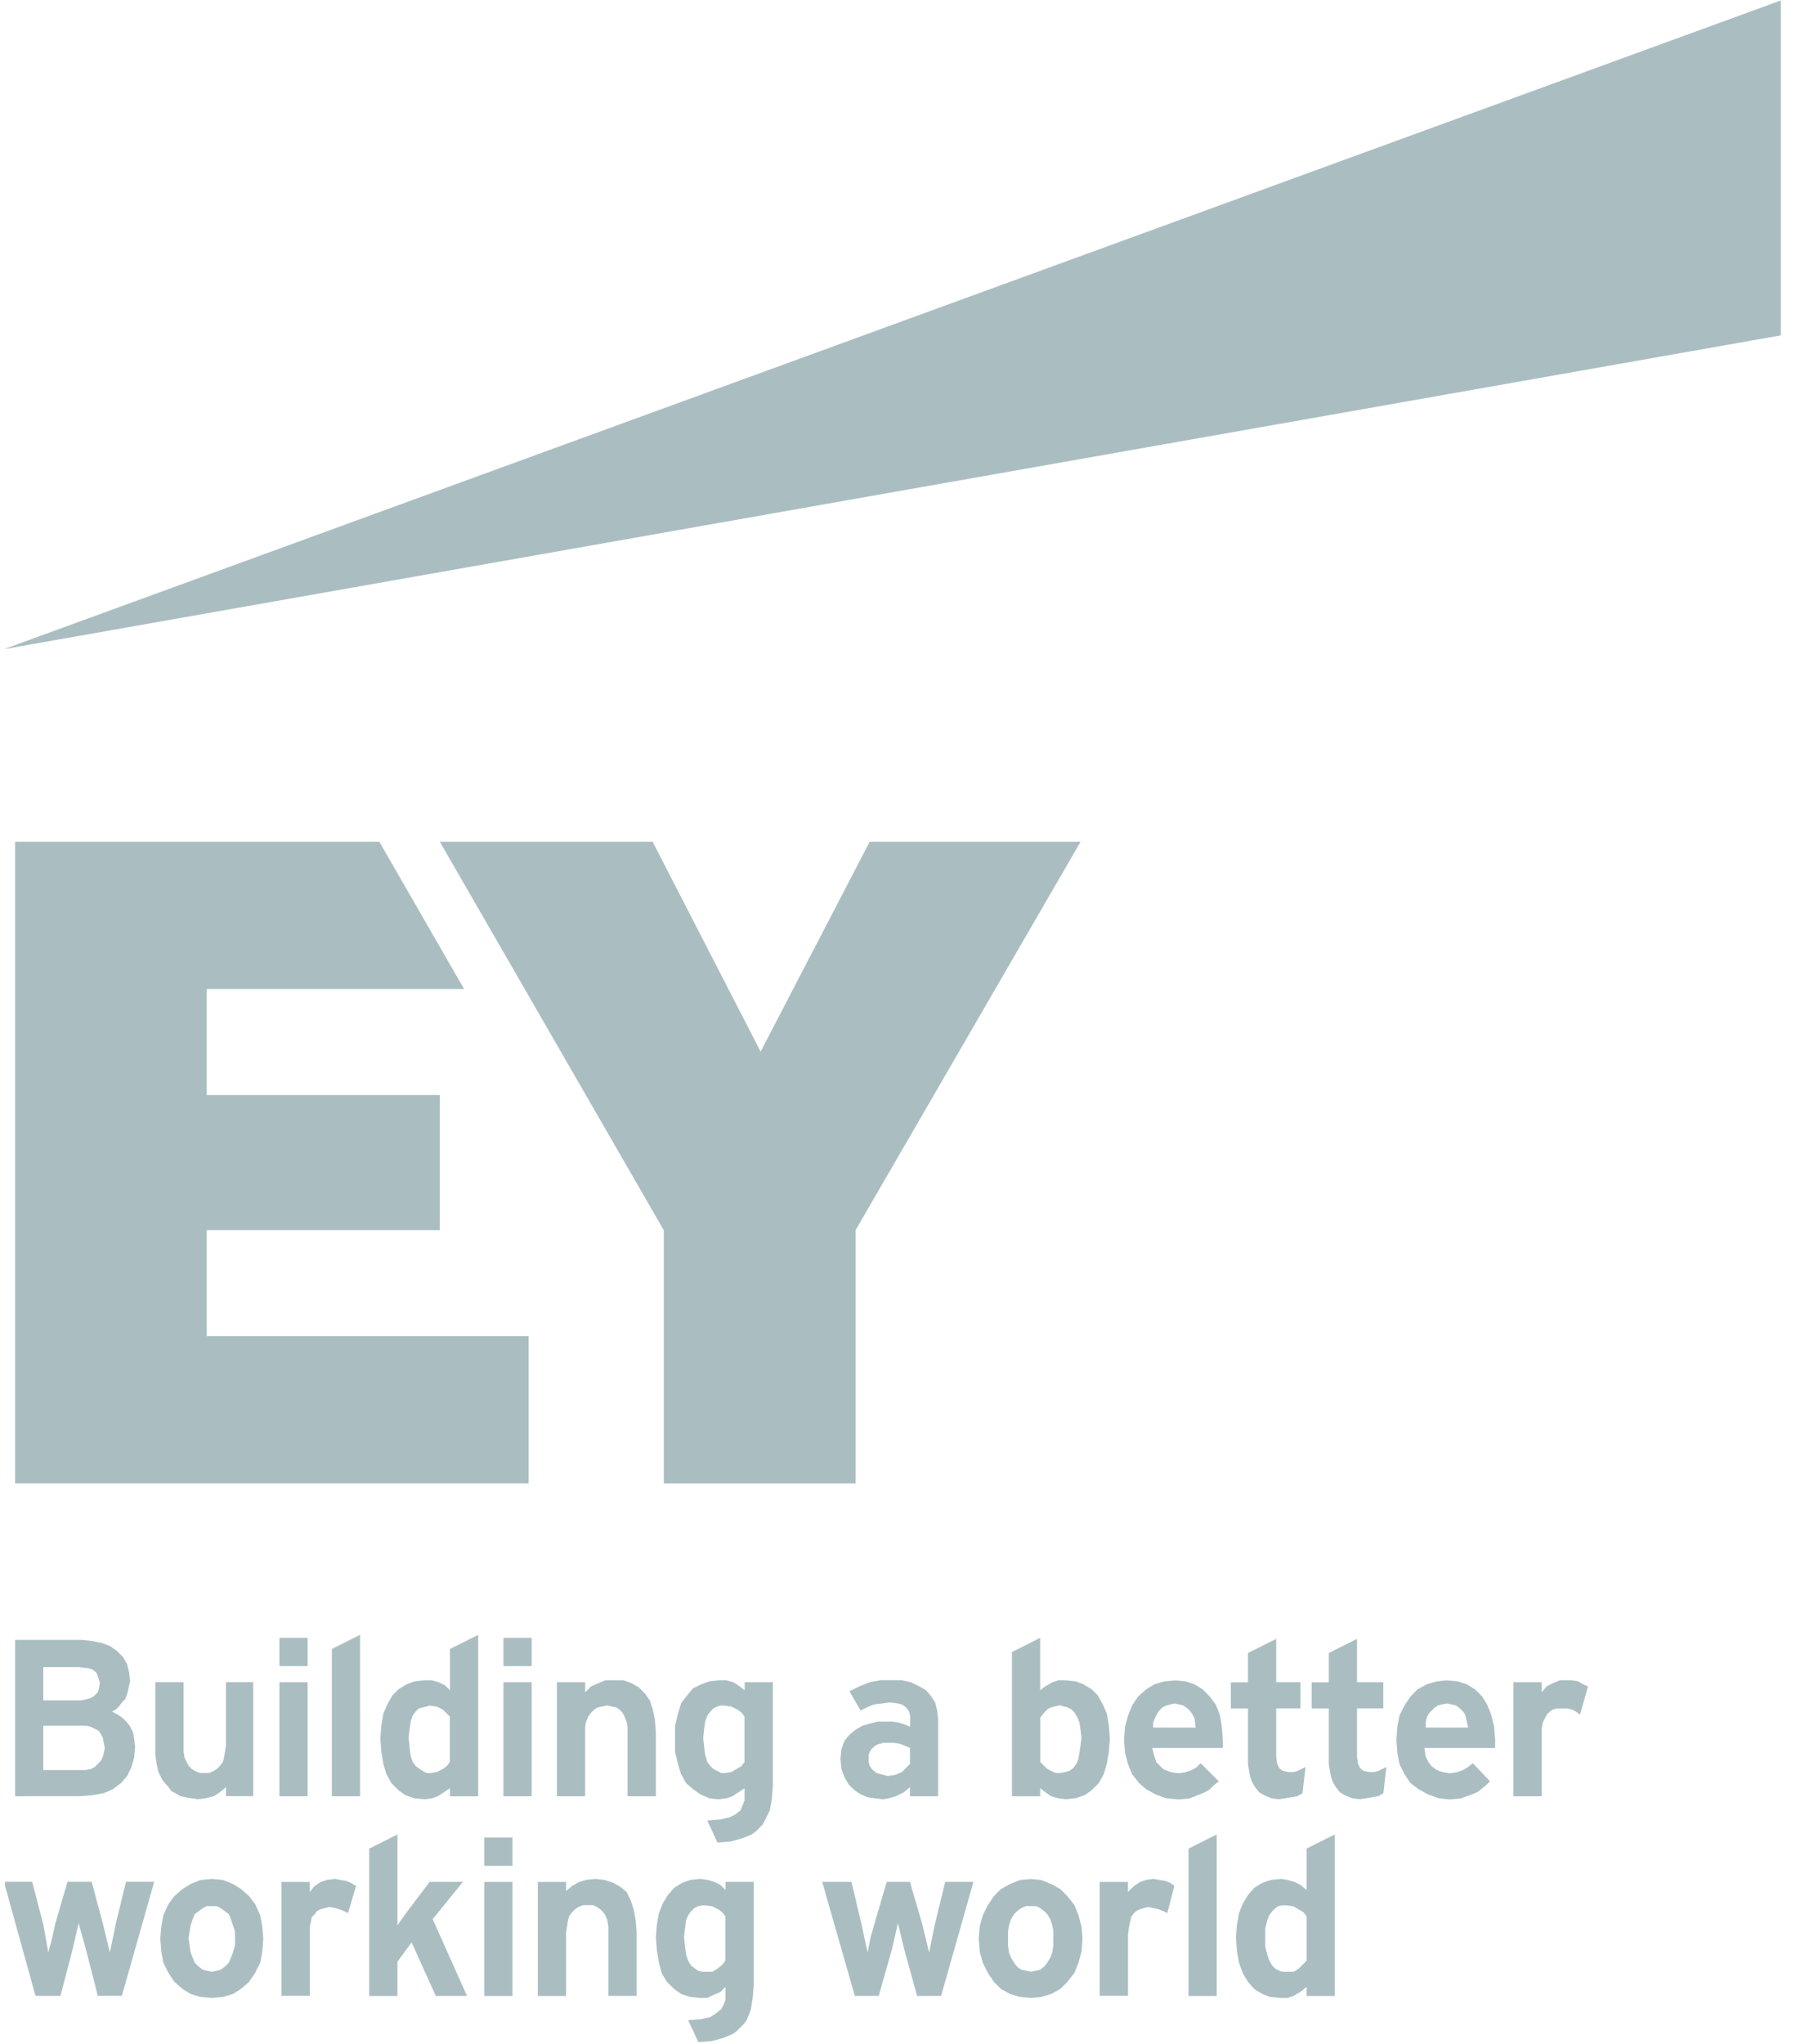
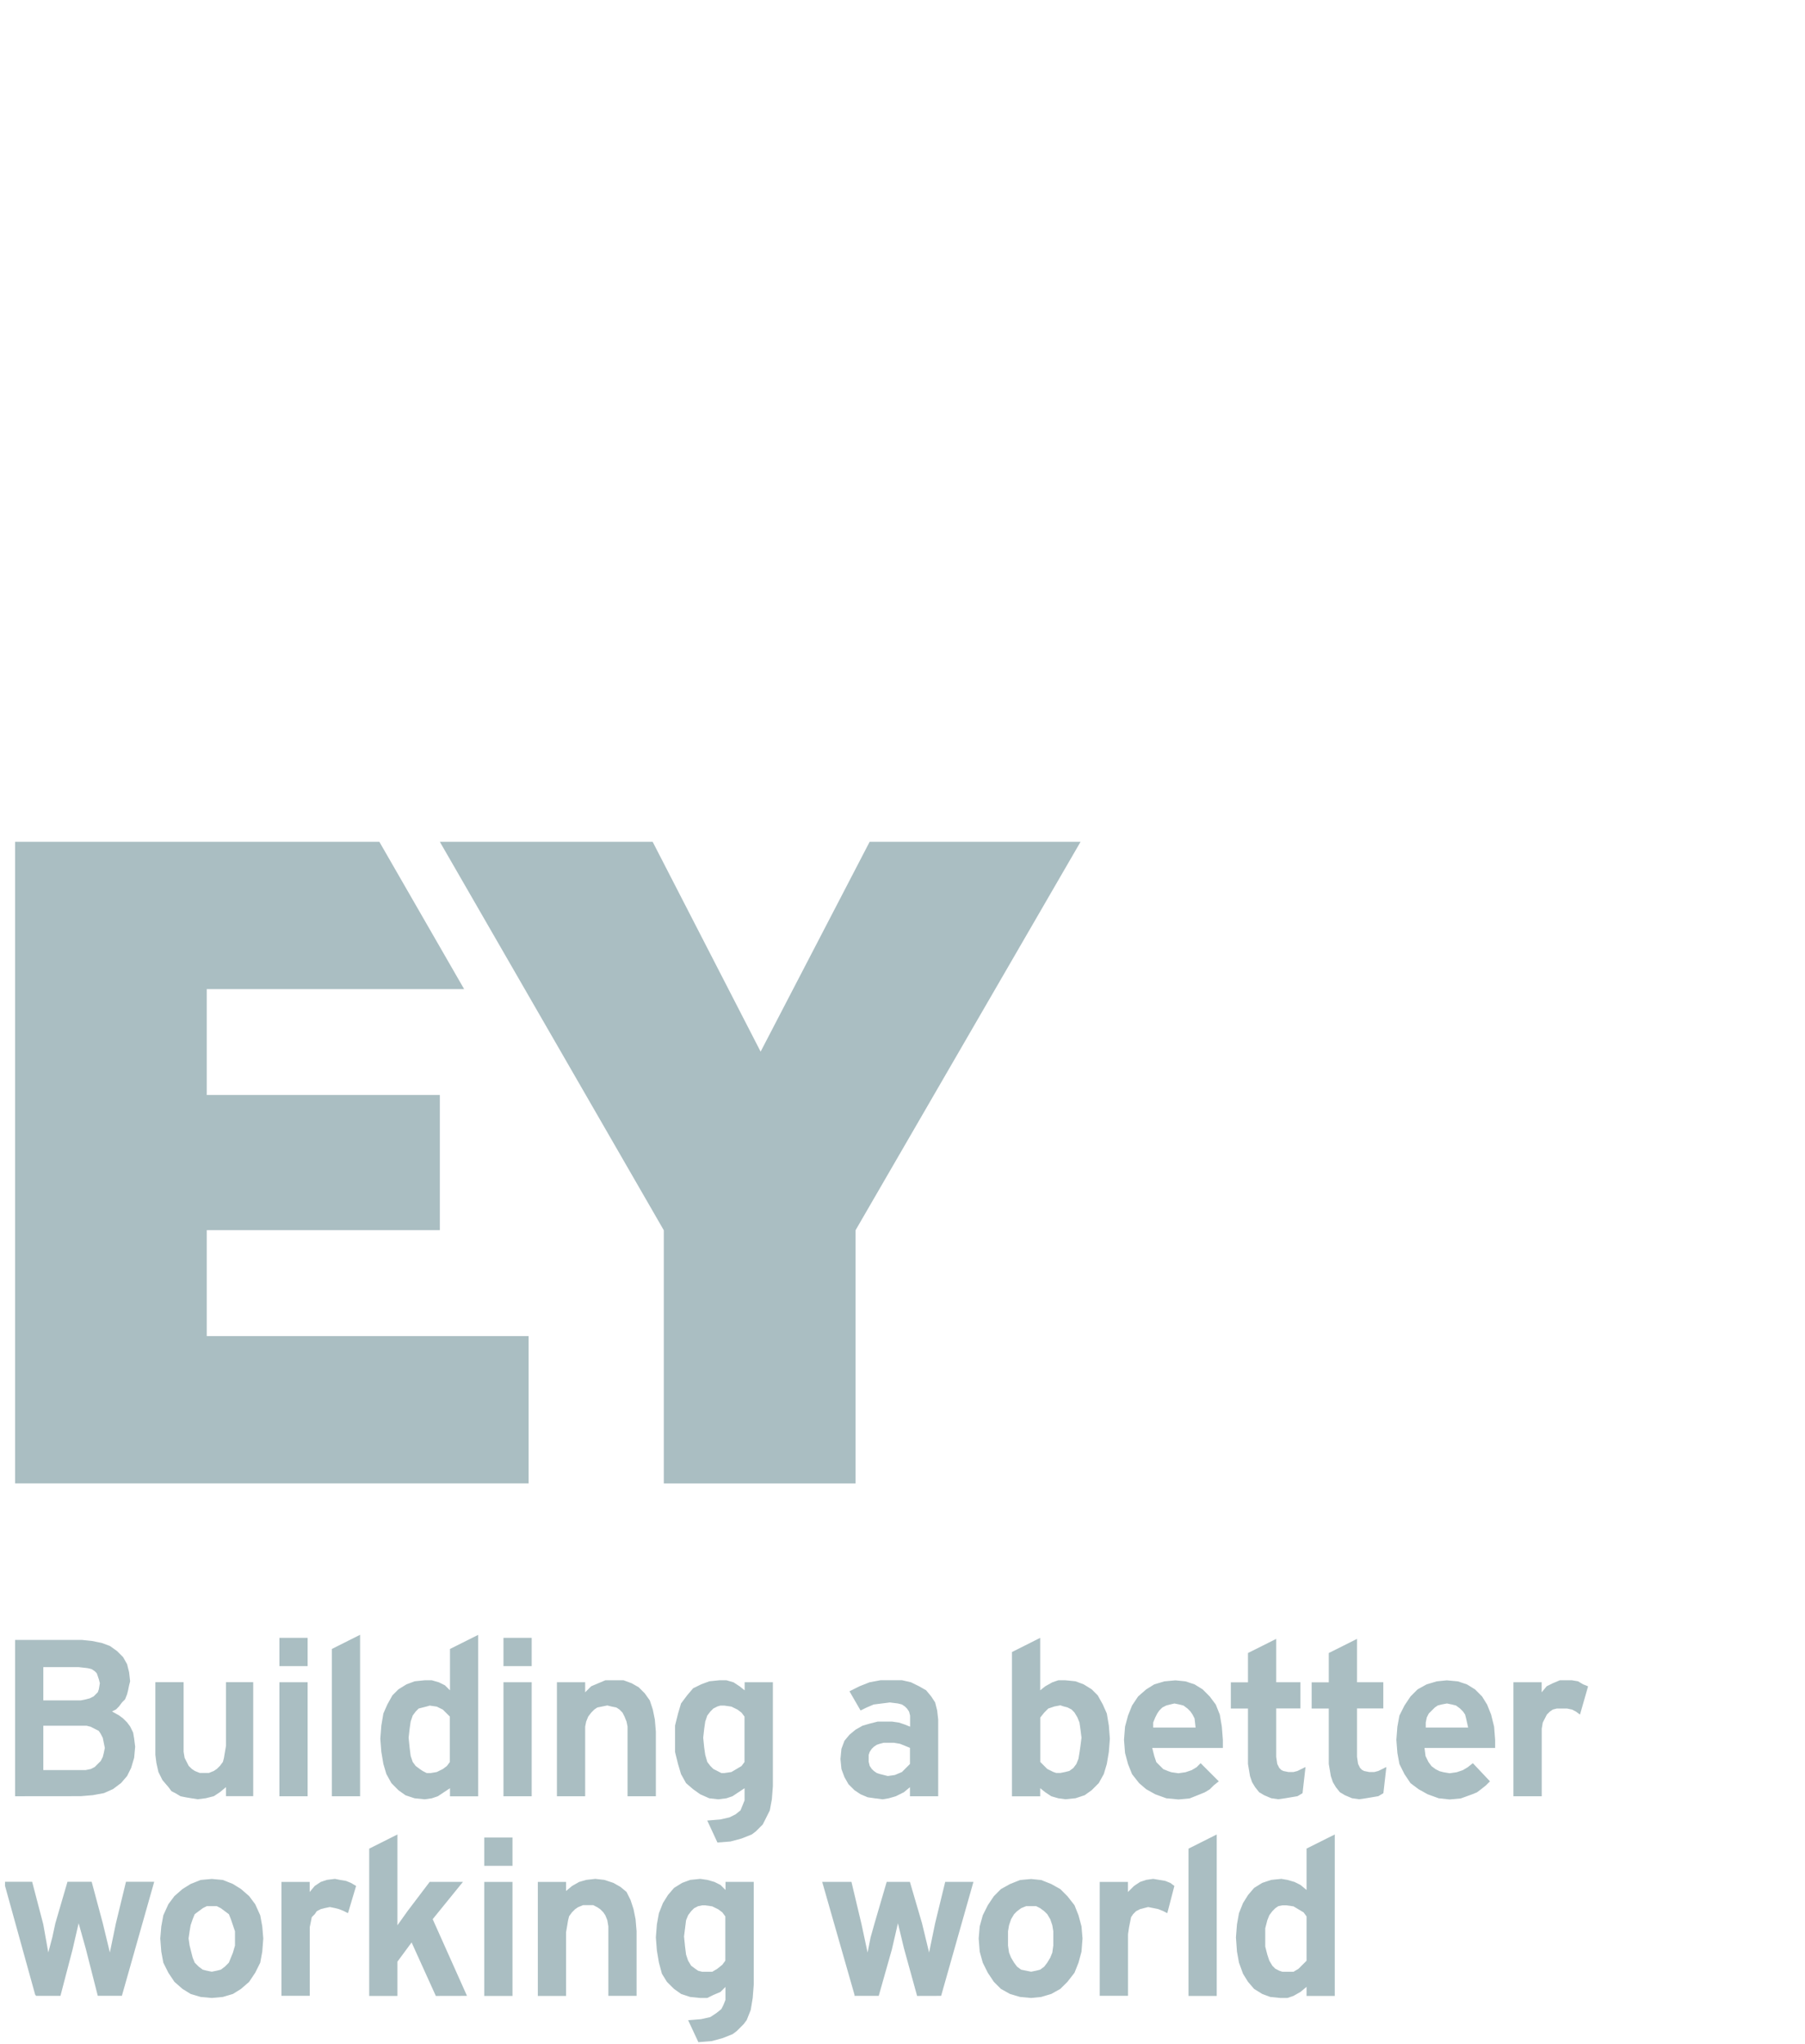
<svg xmlns="http://www.w3.org/2000/svg" width="53" height="60" viewBox="0 0 53 60" fill="none">
-   <path d="M0.15 19.042L52.285 0.015H52.291V9.844L0.15 19.048V19.042Z" fill="#AABEC2" />
-   <path d="M1.272 49.911H2.369L2.517 49.881L2.634 49.851L2.752 49.791L2.812 49.731L2.872 49.671L2.902 49.583L2.932 49.406L2.902 49.29L2.872 49.202L2.842 49.114L2.782 49.054L2.694 48.994L2.576 48.964L2.311 48.934H1.272V49.911ZM1.272 51.955H2.369H2.517L2.664 51.925L2.782 51.865L2.87 51.777L2.958 51.689L3.018 51.571L3.048 51.453L3.078 51.305L3.048 51.158L3.018 51.01L2.958 50.892L2.898 50.804L2.78 50.744L2.662 50.684L2.544 50.654H2.367H1.272V51.955ZM0.443 52.724V48.135H2.399L2.694 48.165L2.99 48.225L3.228 48.313L3.435 48.461L3.613 48.638L3.731 48.846L3.791 49.084L3.821 49.35L3.791 49.468L3.761 49.615L3.731 49.733L3.671 49.881L3.583 49.969L3.495 50.087L3.408 50.175L3.29 50.235L3.497 50.352L3.615 50.44L3.733 50.558L3.821 50.676L3.909 50.854L3.939 51.032L3.969 51.269L3.939 51.595L3.851 51.891L3.733 52.129L3.555 52.336L3.318 52.514L3.052 52.632L2.726 52.692L2.371 52.722L0.443 52.724ZM5.627 52.784L5.449 52.754L5.301 52.724L5.154 52.636L5.036 52.576L4.948 52.458L4.77 52.25L4.652 52.013L4.592 51.747L4.562 51.509V51.271V49.376H5.391V51.212V51.419L5.421 51.597L5.481 51.715L5.541 51.833L5.631 51.921L5.719 51.981L5.867 52.041H6.015H6.132L6.28 51.981L6.368 51.921L6.458 51.833L6.546 51.715L6.576 51.597L6.606 51.419L6.636 51.242V49.376H7.435V52.722H6.636V52.456L6.458 52.604L6.28 52.722L6.043 52.782L5.805 52.812L5.627 52.784ZM18.427 52.724V50.888V50.68L18.397 50.532L18.337 50.384L18.277 50.267L18.189 50.179L18.099 50.119L17.951 50.089L17.833 50.059L17.685 50.089L17.538 50.119L17.45 50.179L17.362 50.267L17.272 50.384L17.212 50.532L17.182 50.68V50.888V52.724H16.353V49.378H17.182V49.673L17.36 49.495L17.568 49.407L17.775 49.32H18.013H18.309L18.547 49.407L18.754 49.525L18.932 49.703L19.08 49.911L19.168 50.177L19.228 50.472L19.258 50.828V52.724H18.427ZM8.204 49.378H9.033V52.724H8.204V49.378ZM9.744 52.724V48.401L10.573 47.985V52.724H9.744ZM12.529 50.089L12.411 50.119L12.293 50.149L12.206 50.237L12.118 50.355L12.058 50.532L12.028 50.74L11.998 51.006L12.028 51.301L12.058 51.539L12.118 51.717L12.206 51.835L12.323 51.923L12.411 51.983L12.529 52.043H12.647L12.825 52.013L13.003 51.925L13.121 51.837L13.209 51.719V50.386L13.121 50.298L13.003 50.181L12.825 50.093L12.617 50.063L12.529 50.089ZM12.174 52.784L11.908 52.696L11.7 52.548L11.492 52.338L11.345 52.072L11.257 51.777L11.197 51.421L11.167 51.036L11.197 50.65L11.257 50.294L11.374 50.029L11.522 49.763L11.7 49.585L11.938 49.438L12.176 49.35L12.471 49.32H12.679L12.887 49.38L13.065 49.468L13.213 49.615V48.401L14.041 47.987V52.726H13.213V52.488L13.035 52.606L12.857 52.724L12.679 52.784L12.471 52.814L12.174 52.784ZM30.959 50.089L30.781 50.149L30.663 50.267L30.545 50.414V51.717L30.633 51.805L30.751 51.923L30.928 52.011L31.016 52.041H31.134L31.282 52.011L31.4 51.981L31.518 51.893L31.606 51.775L31.666 51.627L31.696 51.449L31.726 51.242L31.756 51.004L31.726 50.766L31.696 50.558L31.636 50.41L31.548 50.263L31.46 50.175L31.342 50.115L31.224 50.085L31.136 50.055L30.959 50.089ZM31.076 52.784L30.869 52.724L30.691 52.606L30.543 52.488V52.726H29.714V48.491L30.543 48.075V49.615L30.691 49.497L30.899 49.38L31.076 49.32H31.284L31.58 49.35L31.817 49.438L32.055 49.585L32.233 49.763L32.381 50.029L32.499 50.294L32.559 50.65L32.589 51.036L32.559 51.421L32.499 51.777L32.411 52.072L32.263 52.338L32.055 52.546L31.848 52.694L31.582 52.782L31.286 52.812L31.076 52.784ZM21.064 50.089L20.946 50.149L20.858 50.237L20.768 50.355L20.708 50.532L20.678 50.74L20.648 51.006L20.678 51.301L20.708 51.509L20.768 51.717L20.858 51.835L20.946 51.923L21.064 51.983L21.181 52.043H21.269L21.477 52.013L21.625 51.925L21.773 51.837L21.861 51.719V50.386L21.773 50.269L21.655 50.181L21.477 50.093L21.269 50.063H21.151L21.064 50.089ZM20.766 53.435H20.796L21.151 53.405L21.417 53.345L21.595 53.257L21.743 53.139L21.803 52.992L21.863 52.844V52.548V52.488L21.685 52.606L21.507 52.724L21.329 52.784L21.092 52.814L20.826 52.784L20.56 52.666L20.352 52.518L20.145 52.34L19.997 52.075L19.909 51.779L19.821 51.423V51.008V50.652L19.909 50.297L19.997 50.001L20.175 49.763L20.352 49.555L20.59 49.438L20.828 49.35L21.124 49.32H21.331L21.539 49.38L21.717 49.497L21.865 49.615V49.378H22.694V52.428L22.664 52.814L22.604 53.139L22.456 53.435L22.396 53.553L22.278 53.671L22.19 53.759L22.073 53.846L21.777 53.964L21.451 54.052L21.066 54.082L20.766 53.435ZM25.832 51.184L25.744 51.214L25.657 51.273L25.596 51.333L25.537 51.421L25.507 51.509V51.627V51.715L25.537 51.833L25.596 51.921L25.657 51.981L25.744 52.041L25.832 52.071L25.95 52.1L26.068 52.13L26.276 52.1L26.483 52.013L26.601 51.895L26.719 51.777V51.303L26.571 51.243L26.424 51.184L26.246 51.154H26.068H25.95L25.832 51.184ZM25.684 52.784L25.477 52.754L25.269 52.666L25.091 52.548L24.913 52.37L24.795 52.162L24.707 51.925L24.678 51.629L24.707 51.333L24.795 51.096L24.943 50.918L25.121 50.77L25.329 50.652L25.537 50.592L25.774 50.532H26.012H26.19L26.398 50.562L26.575 50.622L26.723 50.682V50.444V50.356L26.693 50.239L26.633 50.151L26.573 50.091L26.485 50.031L26.368 50.001L26.13 49.971L25.892 50.001L25.654 50.031L25.447 50.119L25.269 50.207L24.943 49.643L25.239 49.495L25.535 49.378L25.86 49.318H26.186H26.482L26.747 49.378L26.985 49.495L27.193 49.613L27.341 49.791L27.458 49.969L27.518 50.207L27.548 50.472V52.724H26.719V52.458L26.541 52.606L26.304 52.724L26.096 52.784L25.918 52.814L25.684 52.784ZM34.365 50.029L34.247 50.059L34.129 50.119L34.041 50.207L33.981 50.294L33.921 50.412L33.861 50.56V50.708H35.106L35.076 50.442L35.016 50.325L34.956 50.237L34.868 50.149L34.75 50.061L34.632 50.031L34.484 50.001L34.365 50.029ZM34.247 52.784L33.921 52.666L33.656 52.518L33.448 52.34L33.24 52.075L33.122 51.779L33.034 51.453L33.004 51.068L33.034 50.682L33.122 50.356L33.24 50.061L33.418 49.795L33.656 49.587L33.893 49.44L34.189 49.352L34.514 49.322L34.81 49.352L35.076 49.44L35.314 49.587L35.521 49.795L35.699 50.033L35.817 50.328L35.877 50.684L35.907 51.07V51.307H33.833L33.893 51.545L33.953 51.723L34.071 51.841L34.159 51.929L34.307 51.989L34.395 52.019L34.602 52.049L34.81 52.019L34.988 51.959L35.136 51.871L35.254 51.753L35.787 52.286L35.639 52.404L35.521 52.522L35.373 52.61L35.226 52.67L34.93 52.788L34.604 52.818L34.247 52.784ZM42.336 50.029L42.218 50.059L42.13 50.119L42.042 50.207L41.954 50.294L41.894 50.412L41.864 50.56V50.708H43.109L43.049 50.442L43.019 50.325L42.959 50.237L42.871 50.149L42.753 50.061L42.635 50.031L42.487 50.001L42.336 50.029ZM42.246 52.784L41.92 52.666L41.654 52.518L41.417 52.34L41.239 52.075L41.091 51.779L41.031 51.453L41.001 51.068L41.031 50.682L41.091 50.356L41.239 50.061L41.417 49.795L41.624 49.587L41.89 49.44L42.186 49.352L42.481 49.322L42.807 49.352L43.073 49.44L43.311 49.587L43.518 49.795L43.666 50.033L43.784 50.328L43.872 50.684L43.902 51.07V51.307H41.828L41.858 51.545L41.946 51.723L42.034 51.841L42.152 51.929L42.27 51.989L42.388 52.019L42.565 52.049L42.773 52.019L42.951 51.959L43.099 51.871L43.247 51.753L43.75 52.286L43.632 52.404L43.484 52.522L43.367 52.61L43.219 52.67L42.893 52.788L42.567 52.818L42.246 52.784ZM39.699 52.782L39.491 52.694L39.343 52.606L39.225 52.458L39.137 52.31L39.077 52.133L39.047 51.955L39.017 51.777V50.149H38.514V49.38H39.017V48.52L39.846 48.105V49.378H40.618V50.147H39.846V51.567L39.877 51.775L39.936 51.893L39.996 51.953L40.056 51.983L40.204 52.013H40.352L40.47 51.983L40.708 51.865L40.62 52.634L40.472 52.722L40.294 52.752L40.116 52.782L39.908 52.812L39.699 52.782ZM37.327 52.782L37.12 52.694L36.972 52.606L36.854 52.458L36.764 52.31L36.704 52.133L36.674 51.955L36.644 51.777V50.149H36.141V49.38H36.644V48.52L37.473 48.105V49.378H38.184V50.147H37.473V51.567L37.503 51.775L37.563 51.893L37.623 51.953L37.683 51.983L37.831 52.013H37.979L38.096 51.983L38.334 51.865L38.246 52.634L38.099 52.722L37.921 52.752L37.743 52.782L37.535 52.812L37.327 52.782ZM44.439 52.724V49.378H45.268V49.673L45.416 49.495L45.594 49.407L45.802 49.32H46.01H46.157L46.335 49.35L46.483 49.438L46.631 49.497L46.393 50.327L46.275 50.239L46.157 50.179L46.01 50.149H45.862H45.714L45.596 50.179L45.508 50.239L45.42 50.327L45.36 50.444L45.3 50.562L45.27 50.74V50.918V52.724H44.439ZM8.204 48.075H9.033V48.904H8.204V48.075ZM14.783 49.378H15.612V52.724H14.783V49.378ZM14.783 48.075H15.612V48.904H14.783V48.075ZM37.535 55.95L37.447 56.01L37.359 56.098L37.271 56.216L37.212 56.364L37.151 56.601V56.839V57.135L37.212 57.373L37.271 57.55L37.359 57.698L37.447 57.786L37.565 57.846L37.655 57.876H37.773H37.981L38.128 57.788L38.246 57.67L38.364 57.552V56.25L38.276 56.132L38.128 56.044L37.981 55.956L37.773 55.926H37.655L37.535 55.95ZM37.595 58.645L37.299 58.615L37.062 58.527L36.824 58.379L36.646 58.172L36.498 57.934L36.38 57.608L36.321 57.283L36.291 56.867L36.321 56.482L36.38 56.156L36.498 55.86L36.646 55.623L36.824 55.415L37.062 55.267L37.327 55.179L37.623 55.149L37.801 55.179L38.009 55.239L38.186 55.327L38.364 55.475V54.26L39.193 53.846V58.585H38.364V58.319L38.186 58.467L37.979 58.585L37.801 58.645H37.595ZM8.264 58.585V55.239H9.093V55.535L9.241 55.357L9.419 55.239L9.597 55.179L9.834 55.149L9.982 55.179L10.16 55.209L10.308 55.269L10.456 55.357L10.218 56.156L10.1 56.096L9.952 56.036L9.834 56.006L9.686 55.976L9.539 56.006L9.421 56.036L9.303 56.096L9.243 56.184L9.155 56.272L9.125 56.42L9.095 56.568V56.775V58.581H8.264V58.585ZM2.872 58.585L2.517 57.193L2.309 56.452L2.131 57.221L1.775 58.583H1.064L1.034 58.553L0.147 55.353V55.235H0.944L1.27 56.48L1.418 57.309L1.536 56.865L1.626 56.45L1.981 55.235H2.692L3.018 56.45L3.226 57.309L3.404 56.45L3.699 55.235H4.528L3.579 58.581H2.872V58.585ZM5.953 56.01L5.835 56.098L5.717 56.186L5.657 56.334L5.597 56.511L5.567 56.689L5.537 56.897L5.567 57.105L5.597 57.313L5.657 57.461L5.717 57.608L5.835 57.726L5.953 57.814L6.071 57.844L6.218 57.874L6.366 57.844L6.484 57.814L6.602 57.726L6.72 57.608L6.78 57.461L6.84 57.313L6.9 57.105V56.897V56.689L6.84 56.511L6.78 56.334L6.72 56.186L6.602 56.098L6.484 56.01L6.366 55.95H6.218H6.071L5.953 56.01ZM5.893 58.615L5.597 58.527L5.359 58.379L5.122 58.172L4.944 57.906L4.796 57.61L4.736 57.285L4.706 56.899L4.736 56.544L4.796 56.218L4.944 55.892L5.122 55.654L5.359 55.447L5.597 55.299L5.893 55.181L6.218 55.151L6.544 55.181L6.84 55.299L7.077 55.447L7.315 55.654L7.493 55.892L7.641 56.218L7.701 56.544L7.731 56.899L7.701 57.285L7.641 57.61L7.493 57.906L7.315 58.172L7.077 58.379L6.84 58.527L6.544 58.615L6.218 58.645L5.893 58.615ZM32.291 58.585V55.239H33.12V55.535L33.298 55.357L33.476 55.239L33.654 55.179L33.861 55.149L34.039 55.179L34.217 55.209L34.365 55.269L34.483 55.357L34.275 56.156L34.157 56.096L34.009 56.036L33.861 56.006L33.713 55.976L33.596 56.006L33.478 56.036L33.36 56.096L33.272 56.184L33.212 56.272L33.182 56.42L33.152 56.568L33.122 56.775V58.581H32.291V58.585ZM26.929 58.585L26.544 57.193L26.366 56.452L26.188 57.221L25.802 58.583H25.091V58.553L24.142 55.237H25.001L25.297 56.482L25.475 57.311L25.563 56.867L25.68 56.452L26.036 55.237H26.717L27.073 56.452L27.281 57.311L27.458 56.452L27.754 55.237H28.583L27.634 58.583L26.929 58.585ZM29.982 56.01L29.864 56.098L29.776 56.186L29.688 56.334L29.628 56.511L29.598 56.689V56.897V57.105L29.628 57.313L29.688 57.461L29.776 57.608L29.864 57.726L29.982 57.814L30.129 57.844L30.277 57.874L30.425 57.844L30.543 57.814L30.661 57.726L30.751 57.608L30.839 57.461L30.899 57.313L30.928 57.105V56.897V56.689L30.899 56.511L30.839 56.334L30.751 56.186L30.661 56.098L30.543 56.01L30.425 55.95H30.277H30.129L29.982 56.01ZM29.952 58.615L29.656 58.527L29.39 58.379L29.183 58.172L29.005 57.906L28.857 57.61L28.767 57.285L28.737 56.899L28.767 56.544L28.857 56.218L29.005 55.922L29.183 55.657L29.39 55.449L29.656 55.301L29.952 55.183L30.277 55.153L30.573 55.183L30.869 55.301L31.134 55.449L31.342 55.657L31.55 55.922L31.668 56.218L31.756 56.544L31.786 56.899L31.756 57.285L31.668 57.61L31.55 57.906L31.342 58.172L31.134 58.379L30.869 58.527L30.573 58.615L30.277 58.645L29.952 58.615ZM12.797 58.585L12.086 57.015L11.67 57.578V58.585H10.841V54.262L11.67 53.846V56.511L11.966 56.096L12.617 55.237H13.594L12.705 56.332L13.712 58.583L12.797 58.585ZM17.863 58.585V56.719V56.541L17.833 56.364L17.773 56.216L17.713 56.128L17.625 56.04L17.536 55.98L17.418 55.92H17.27H17.122L16.974 55.98L16.886 56.04L16.798 56.128L16.71 56.246L16.681 56.364L16.651 56.541L16.621 56.719V58.585H15.792V55.239H16.621V55.505L16.798 55.357L17.006 55.239L17.214 55.179L17.48 55.149L17.745 55.179L18.011 55.267L18.219 55.385L18.397 55.533L18.515 55.77L18.602 56.036L18.662 56.332L18.692 56.687V58.583H17.863V58.585ZM20.5 55.95L20.382 56.01L20.294 56.098L20.205 56.216L20.145 56.364L20.115 56.601L20.085 56.839L20.115 57.135L20.145 57.373L20.205 57.55L20.294 57.698L20.412 57.786L20.5 57.846L20.618 57.876H20.706H20.914L21.062 57.788L21.209 57.67L21.297 57.552V56.25L21.209 56.132L21.092 56.044L20.914 55.956L20.706 55.926H20.618L20.5 55.95ZM20.205 59.296H20.235L20.59 59.266L20.856 59.206L21.034 59.089L21.181 58.971L21.241 58.853L21.301 58.705V58.409V58.322L21.154 58.469L20.946 58.557L20.768 58.645H20.56L20.265 58.615L19.999 58.527L19.791 58.379L19.583 58.172L19.436 57.934L19.348 57.608L19.288 57.253L19.258 56.867L19.288 56.482L19.348 56.156L19.465 55.86L19.613 55.623L19.791 55.415L20.029 55.267L20.267 55.179L20.562 55.149L20.77 55.179L20.978 55.239L21.155 55.327L21.303 55.475V55.237H22.132V58.258L22.102 58.643L22.043 58.999L21.925 59.294L21.837 59.412L21.749 59.5L21.631 59.618L21.513 59.706L21.218 59.824L20.892 59.912L20.506 59.942L20.205 59.296ZM14.219 55.239H15.048V58.585H14.219V55.239ZM14.219 53.936H15.048V54.766H14.219V53.936ZM34.898 58.585V54.262L35.727 53.846V58.585H34.898ZM0.443 43.542V24.709H11.139L13.628 29.032H6.071V32.141H12.915V36.108H6.071V39.217H15.522V43.54H0.443V43.542ZM25.121 43.542V36.111L31.728 24.709H25.535L22.334 30.868L19.164 24.709H12.915L19.491 36.111V43.542H25.121Z" fill="#AABEC2" />
+   <path d="M1.272 49.911H2.369L2.517 49.881L2.634 49.851L2.752 49.791L2.812 49.731L2.872 49.671L2.902 49.583L2.932 49.406L2.902 49.29L2.872 49.202L2.842 49.114L2.782 49.054L2.694 48.994L2.576 48.964L2.311 48.934H1.272V49.911ZM1.272 51.955H2.369H2.517L2.664 51.925L2.782 51.865L2.87 51.777L2.958 51.689L3.018 51.571L3.048 51.453L3.078 51.305L3.048 51.158L3.018 51.01L2.958 50.892L2.898 50.804L2.78 50.744L2.662 50.684L2.544 50.654H2.367H1.272V51.955ZM0.443 52.724V48.135H2.399L2.694 48.165L2.99 48.225L3.228 48.313L3.435 48.461L3.613 48.638L3.731 48.846L3.791 49.084L3.821 49.35L3.791 49.468L3.761 49.615L3.731 49.733L3.671 49.881L3.583 49.969L3.495 50.087L3.408 50.175L3.29 50.235L3.497 50.352L3.615 50.44L3.733 50.558L3.821 50.676L3.909 50.854L3.939 51.032L3.969 51.269L3.939 51.595L3.851 51.891L3.733 52.129L3.555 52.336L3.318 52.514L3.052 52.632L2.726 52.692L2.371 52.722L0.443 52.724ZM5.627 52.784L5.449 52.754L5.301 52.724L5.154 52.636L5.036 52.576L4.948 52.458L4.77 52.25L4.652 52.013L4.592 51.747L4.562 51.509V51.271V49.376H5.391V51.212V51.419L5.421 51.597L5.481 51.715L5.541 51.833L5.631 51.921L5.719 51.981L5.867 52.041H6.015H6.132L6.28 51.981L6.368 51.921L6.458 51.833L6.546 51.715L6.576 51.597L6.606 51.419L6.636 51.242V49.376H7.435V52.722H6.636V52.456L6.458 52.604L6.28 52.722L6.043 52.782L5.805 52.812L5.627 52.784ZM18.427 52.724V50.888V50.68L18.397 50.532L18.337 50.384L18.277 50.267L18.189 50.179L18.099 50.119L17.951 50.089L17.833 50.059L17.685 50.089L17.538 50.119L17.45 50.179L17.362 50.267L17.272 50.384L17.212 50.532L17.182 50.68V50.888V52.724H16.353V49.378H17.182V49.673L17.36 49.495L17.568 49.407L17.775 49.32H18.013H18.309L18.547 49.407L18.754 49.525L18.932 49.703L19.08 49.911L19.168 50.177L19.228 50.472L19.258 50.828V52.724H18.427ZM8.204 49.378H9.033V52.724H8.204V49.378ZM9.744 52.724V48.401L10.573 47.985V52.724H9.744ZM12.529 50.089L12.411 50.119L12.293 50.149L12.206 50.237L12.118 50.355L12.058 50.532L12.028 50.74L11.998 51.006L12.028 51.301L12.058 51.539L12.118 51.717L12.206 51.835L12.323 51.923L12.411 51.983L12.529 52.043H12.647L12.825 52.013L13.003 51.925L13.121 51.837L13.209 51.719V50.386L13.121 50.298L13.003 50.181L12.825 50.093L12.617 50.063L12.529 50.089ZM12.174 52.784L11.908 52.696L11.7 52.548L11.492 52.338L11.345 52.072L11.257 51.777L11.197 51.421L11.167 51.036L11.197 50.65L11.257 50.294L11.374 50.029L11.522 49.763L11.7 49.585L11.938 49.438L12.176 49.35L12.471 49.32H12.679L12.887 49.38L13.065 49.468L13.213 49.615V48.401L14.041 47.987V52.726H13.213V52.488L13.035 52.606L12.857 52.724L12.679 52.784L12.471 52.814L12.174 52.784ZM30.959 50.089L30.781 50.149L30.663 50.267L30.545 50.414V51.717L30.633 51.805L30.751 51.923L30.928 52.011L31.016 52.041H31.134L31.282 52.011L31.4 51.981L31.518 51.893L31.606 51.775L31.666 51.627L31.696 51.449L31.726 51.242L31.756 51.004L31.726 50.766L31.696 50.558L31.636 50.41L31.548 50.263L31.46 50.175L31.342 50.115L31.224 50.085L31.136 50.055L30.959 50.089ZM31.076 52.784L30.869 52.724L30.691 52.606L30.543 52.488V52.726H29.714V48.491L30.543 48.075V49.615L30.691 49.497L30.899 49.38L31.076 49.32H31.284L31.58 49.35L31.817 49.438L32.055 49.585L32.233 49.763L32.381 50.029L32.499 50.294L32.559 50.65L32.589 51.036L32.559 51.421L32.499 51.777L32.411 52.072L32.263 52.338L32.055 52.546L31.848 52.694L31.582 52.782L31.286 52.812L31.076 52.784ZM21.064 50.089L20.946 50.149L20.858 50.237L20.768 50.355L20.708 50.532L20.678 50.74L20.648 51.006L20.678 51.301L20.708 51.509L20.768 51.717L20.858 51.835L20.946 51.923L21.064 51.983L21.181 52.043H21.269L21.477 52.013L21.625 51.925L21.773 51.837L21.861 51.719V50.386L21.773 50.269L21.655 50.181L21.477 50.093L21.269 50.063H21.151L21.064 50.089ZM20.766 53.435H20.796L21.151 53.405L21.417 53.345L21.595 53.257L21.743 53.139L21.803 52.992L21.863 52.844V52.548V52.488L21.685 52.606L21.507 52.724L21.329 52.784L21.092 52.814L20.826 52.784L20.56 52.666L20.352 52.518L20.145 52.34L19.997 52.075L19.909 51.779L19.821 51.423V51.008V50.652L19.909 50.297L19.997 50.001L20.175 49.763L20.352 49.555L20.59 49.438L20.828 49.35L21.124 49.32H21.331L21.539 49.38L21.717 49.497L21.865 49.615V49.378H22.694V52.428L22.664 52.814L22.604 53.139L22.456 53.435L22.396 53.553L22.278 53.671L22.19 53.759L22.073 53.846L21.777 53.964L21.451 54.052L21.066 54.082L20.766 53.435ZM25.832 51.184L25.744 51.214L25.657 51.273L25.596 51.333L25.537 51.421L25.507 51.509V51.627V51.715L25.537 51.833L25.596 51.921L25.657 51.981L25.744 52.041L25.832 52.071L25.95 52.1L26.068 52.13L26.276 52.1L26.483 52.013L26.601 51.895L26.719 51.777V51.303L26.571 51.243L26.424 51.184L26.246 51.154H26.068H25.95L25.832 51.184ZM25.684 52.784L25.477 52.754L25.269 52.666L25.091 52.548L24.913 52.37L24.795 52.162L24.707 51.925L24.678 51.629L24.707 51.333L24.795 51.096L24.943 50.918L25.121 50.77L25.329 50.652L25.537 50.592L25.774 50.532H26.012H26.19L26.398 50.562L26.575 50.622L26.723 50.682V50.444V50.356L26.693 50.239L26.633 50.151L26.573 50.091L26.485 50.031L26.368 50.001L26.13 49.971L25.892 50.001L25.654 50.031L25.447 50.119L25.269 50.207L24.943 49.643L25.239 49.495L25.535 49.378L25.86 49.318H26.186H26.482L26.747 49.378L26.985 49.495L27.193 49.613L27.341 49.791L27.458 49.969L27.518 50.207L27.548 50.472V52.724H26.719V52.458L26.541 52.606L26.304 52.724L26.096 52.784L25.918 52.814L25.684 52.784ZM34.365 50.029L34.247 50.059L34.129 50.119L34.041 50.207L33.981 50.294L33.921 50.412L33.861 50.56V50.708H35.106L35.076 50.442L35.016 50.325L34.956 50.237L34.868 50.149L34.75 50.061L34.632 50.031L34.484 50.001L34.365 50.029ZM34.247 52.784L33.921 52.666L33.656 52.518L33.448 52.34L33.24 52.075L33.122 51.779L33.034 51.453L33.004 51.068L33.034 50.682L33.122 50.356L33.24 50.061L33.418 49.795L33.656 49.587L33.893 49.44L34.189 49.352L34.514 49.322L34.81 49.352L35.076 49.44L35.314 49.587L35.521 49.795L35.699 50.033L35.817 50.328L35.877 50.684L35.907 51.07V51.307H33.833L33.893 51.545L33.953 51.723L34.071 51.841L34.159 51.929L34.307 51.989L34.395 52.019L34.602 52.049L34.81 52.019L34.988 51.959L35.136 51.871L35.254 51.753L35.787 52.286L35.639 52.404L35.521 52.522L35.373 52.61L35.226 52.67L34.93 52.788L34.604 52.818L34.247 52.784ZM42.336 50.029L42.218 50.059L42.13 50.119L42.042 50.207L41.954 50.294L41.894 50.412L41.864 50.56V50.708H43.109L43.049 50.442L43.019 50.325L42.959 50.237L42.871 50.149L42.753 50.061L42.635 50.031L42.487 50.001L42.336 50.029ZM42.246 52.784L41.92 52.666L41.654 52.518L41.417 52.34L41.239 52.075L41.091 51.779L41.031 51.453L41.001 51.068L41.031 50.682L41.091 50.356L41.239 50.061L41.417 49.795L41.624 49.587L41.89 49.44L42.186 49.352L42.481 49.322L42.807 49.352L43.073 49.44L43.311 49.587L43.518 49.795L43.666 50.033L43.784 50.328L43.872 50.684L43.902 51.07V51.307H41.828L41.858 51.545L41.946 51.723L42.034 51.841L42.152 51.929L42.27 51.989L42.388 52.019L42.565 52.049L42.773 52.019L42.951 51.959L43.099 51.871L43.247 51.753L43.75 52.286L43.632 52.404L43.484 52.522L43.367 52.61L43.219 52.67L42.893 52.788L42.567 52.818L42.246 52.784ZM39.699 52.782L39.491 52.694L39.343 52.606L39.225 52.458L39.137 52.31L39.077 52.133L39.047 51.955L39.017 51.777V50.149H38.514V49.38H39.017V48.52L39.846 48.105V49.378H40.618V50.147H39.846V51.567L39.877 51.775L39.936 51.893L39.996 51.953L40.056 51.983L40.204 52.013H40.352L40.47 51.983L40.708 51.865L40.62 52.634L40.472 52.722L40.294 52.752L40.116 52.782L39.908 52.812L39.699 52.782ZM37.327 52.782L37.12 52.694L36.972 52.606L36.854 52.458L36.764 52.31L36.704 52.133L36.674 51.955L36.644 51.777V50.149H36.141V49.38H36.644V48.52L37.473 48.105V49.378H38.184V50.147H37.473V51.567L37.503 51.775L37.563 51.893L37.623 51.953L37.683 51.983L37.831 52.013H37.979L38.096 51.983L38.334 51.865L38.246 52.634L38.099 52.722L37.921 52.752L37.743 52.782L37.535 52.812L37.327 52.782ZM44.439 52.724V49.378H45.268V49.673L45.416 49.495L45.594 49.407L45.802 49.32H46.01H46.157L46.335 49.35L46.483 49.438L46.631 49.497L46.393 50.327L46.275 50.239L46.157 50.179L46.01 50.149H45.862H45.714L45.596 50.179L45.508 50.239L45.42 50.327L45.36 50.444L45.3 50.562L45.27 50.74V50.918V52.724H44.439ZM8.204 48.075H9.033V48.904H8.204V48.075ZM14.783 49.378H15.612V52.724H14.783V49.378ZM14.783 48.075H15.612V48.904H14.783V48.075ZM37.535 55.95L37.447 56.01L37.359 56.098L37.271 56.216L37.212 56.364L37.151 56.601V56.839V57.135L37.212 57.373L37.271 57.55L37.359 57.698L37.447 57.786L37.565 57.846L37.655 57.876H37.773H37.981L38.128 57.788L38.246 57.67L38.364 57.552V56.25L38.276 56.132L38.128 56.044L37.981 55.956L37.773 55.926H37.655L37.535 55.95ZM37.595 58.645L37.299 58.615L37.062 58.527L36.824 58.379L36.646 58.172L36.498 57.934L36.38 57.608L36.321 57.283L36.291 56.867L36.321 56.482L36.38 56.156L36.498 55.86L36.646 55.623L36.824 55.415L37.062 55.267L37.327 55.179L37.623 55.149L37.801 55.179L38.009 55.239L38.186 55.327L38.364 55.475V54.26L39.193 53.846V58.585H38.364V58.319L38.186 58.467L37.979 58.585L37.801 58.645H37.595ZM8.264 58.585V55.239H9.093V55.535L9.241 55.357L9.419 55.239L9.597 55.179L9.834 55.149L9.982 55.179L10.16 55.209L10.308 55.269L10.456 55.357L10.218 56.156L10.1 56.096L9.952 56.036L9.834 56.006L9.686 55.976L9.539 56.006L9.421 56.036L9.303 56.096L9.243 56.184L9.155 56.272L9.125 56.42L9.095 56.568V56.775V58.581H8.264V58.585ZM2.872 58.585L2.517 57.193L2.309 56.452L2.131 57.221L1.775 58.583H1.064L1.034 58.553L0.147 55.353V55.235H0.944L1.27 56.48L1.418 57.309L1.536 56.865L1.626 56.45L1.981 55.235H2.692L3.018 56.45L3.226 57.309L3.404 56.45L3.699 55.235H4.528L3.579 58.581H2.872V58.585ZM5.953 56.01L5.835 56.098L5.717 56.186L5.657 56.334L5.597 56.511L5.567 56.689L5.537 56.897L5.567 57.105L5.657 57.461L5.717 57.608L5.835 57.726L5.953 57.814L6.071 57.844L6.218 57.874L6.366 57.844L6.484 57.814L6.602 57.726L6.72 57.608L6.78 57.461L6.84 57.313L6.9 57.105V56.897V56.689L6.84 56.511L6.78 56.334L6.72 56.186L6.602 56.098L6.484 56.01L6.366 55.95H6.218H6.071L5.953 56.01ZM5.893 58.615L5.597 58.527L5.359 58.379L5.122 58.172L4.944 57.906L4.796 57.61L4.736 57.285L4.706 56.899L4.736 56.544L4.796 56.218L4.944 55.892L5.122 55.654L5.359 55.447L5.597 55.299L5.893 55.181L6.218 55.151L6.544 55.181L6.84 55.299L7.077 55.447L7.315 55.654L7.493 55.892L7.641 56.218L7.701 56.544L7.731 56.899L7.701 57.285L7.641 57.61L7.493 57.906L7.315 58.172L7.077 58.379L6.84 58.527L6.544 58.615L6.218 58.645L5.893 58.615ZM32.291 58.585V55.239H33.12V55.535L33.298 55.357L33.476 55.239L33.654 55.179L33.861 55.149L34.039 55.179L34.217 55.209L34.365 55.269L34.483 55.357L34.275 56.156L34.157 56.096L34.009 56.036L33.861 56.006L33.713 55.976L33.596 56.006L33.478 56.036L33.36 56.096L33.272 56.184L33.212 56.272L33.182 56.42L33.152 56.568L33.122 56.775V58.581H32.291V58.585ZM26.929 58.585L26.544 57.193L26.366 56.452L26.188 57.221L25.802 58.583H25.091V58.553L24.142 55.237H25.001L25.297 56.482L25.475 57.311L25.563 56.867L25.68 56.452L26.036 55.237H26.717L27.073 56.452L27.281 57.311L27.458 56.452L27.754 55.237H28.583L27.634 58.583L26.929 58.585ZM29.982 56.01L29.864 56.098L29.776 56.186L29.688 56.334L29.628 56.511L29.598 56.689V56.897V57.105L29.628 57.313L29.688 57.461L29.776 57.608L29.864 57.726L29.982 57.814L30.129 57.844L30.277 57.874L30.425 57.844L30.543 57.814L30.661 57.726L30.751 57.608L30.839 57.461L30.899 57.313L30.928 57.105V56.897V56.689L30.899 56.511L30.839 56.334L30.751 56.186L30.661 56.098L30.543 56.01L30.425 55.95H30.277H30.129L29.982 56.01ZM29.952 58.615L29.656 58.527L29.39 58.379L29.183 58.172L29.005 57.906L28.857 57.61L28.767 57.285L28.737 56.899L28.767 56.544L28.857 56.218L29.005 55.922L29.183 55.657L29.39 55.449L29.656 55.301L29.952 55.183L30.277 55.153L30.573 55.183L30.869 55.301L31.134 55.449L31.342 55.657L31.55 55.922L31.668 56.218L31.756 56.544L31.786 56.899L31.756 57.285L31.668 57.61L31.55 57.906L31.342 58.172L31.134 58.379L30.869 58.527L30.573 58.615L30.277 58.645L29.952 58.615ZM12.797 58.585L12.086 57.015L11.67 57.578V58.585H10.841V54.262L11.67 53.846V56.511L11.966 56.096L12.617 55.237H13.594L12.705 56.332L13.712 58.583L12.797 58.585ZM17.863 58.585V56.719V56.541L17.833 56.364L17.773 56.216L17.713 56.128L17.625 56.04L17.536 55.98L17.418 55.92H17.27H17.122L16.974 55.98L16.886 56.04L16.798 56.128L16.71 56.246L16.681 56.364L16.651 56.541L16.621 56.719V58.585H15.792V55.239H16.621V55.505L16.798 55.357L17.006 55.239L17.214 55.179L17.48 55.149L17.745 55.179L18.011 55.267L18.219 55.385L18.397 55.533L18.515 55.77L18.602 56.036L18.662 56.332L18.692 56.687V58.583H17.863V58.585ZM20.5 55.95L20.382 56.01L20.294 56.098L20.205 56.216L20.145 56.364L20.115 56.601L20.085 56.839L20.115 57.135L20.145 57.373L20.205 57.55L20.294 57.698L20.412 57.786L20.5 57.846L20.618 57.876H20.706H20.914L21.062 57.788L21.209 57.67L21.297 57.552V56.25L21.209 56.132L21.092 56.044L20.914 55.956L20.706 55.926H20.618L20.5 55.95ZM20.205 59.296H20.235L20.59 59.266L20.856 59.206L21.034 59.089L21.181 58.971L21.241 58.853L21.301 58.705V58.409V58.322L21.154 58.469L20.946 58.557L20.768 58.645H20.56L20.265 58.615L19.999 58.527L19.791 58.379L19.583 58.172L19.436 57.934L19.348 57.608L19.288 57.253L19.258 56.867L19.288 56.482L19.348 56.156L19.465 55.86L19.613 55.623L19.791 55.415L20.029 55.267L20.267 55.179L20.562 55.149L20.77 55.179L20.978 55.239L21.155 55.327L21.303 55.475V55.237H22.132V58.258L22.102 58.643L22.043 58.999L21.925 59.294L21.837 59.412L21.749 59.5L21.631 59.618L21.513 59.706L21.218 59.824L20.892 59.912L20.506 59.942L20.205 59.296ZM14.219 55.239H15.048V58.585H14.219V55.239ZM14.219 53.936H15.048V54.766H14.219V53.936ZM34.898 58.585V54.262L35.727 53.846V58.585H34.898ZM0.443 43.542V24.709H11.139L13.628 29.032H6.071V32.141H12.915V36.108H6.071V39.217H15.522V43.54H0.443V43.542ZM25.121 43.542V36.111L31.728 24.709H25.535L22.334 30.868L19.164 24.709H12.915L19.491 36.111V43.542H25.121Z" fill="#AABEC2" />
</svg>